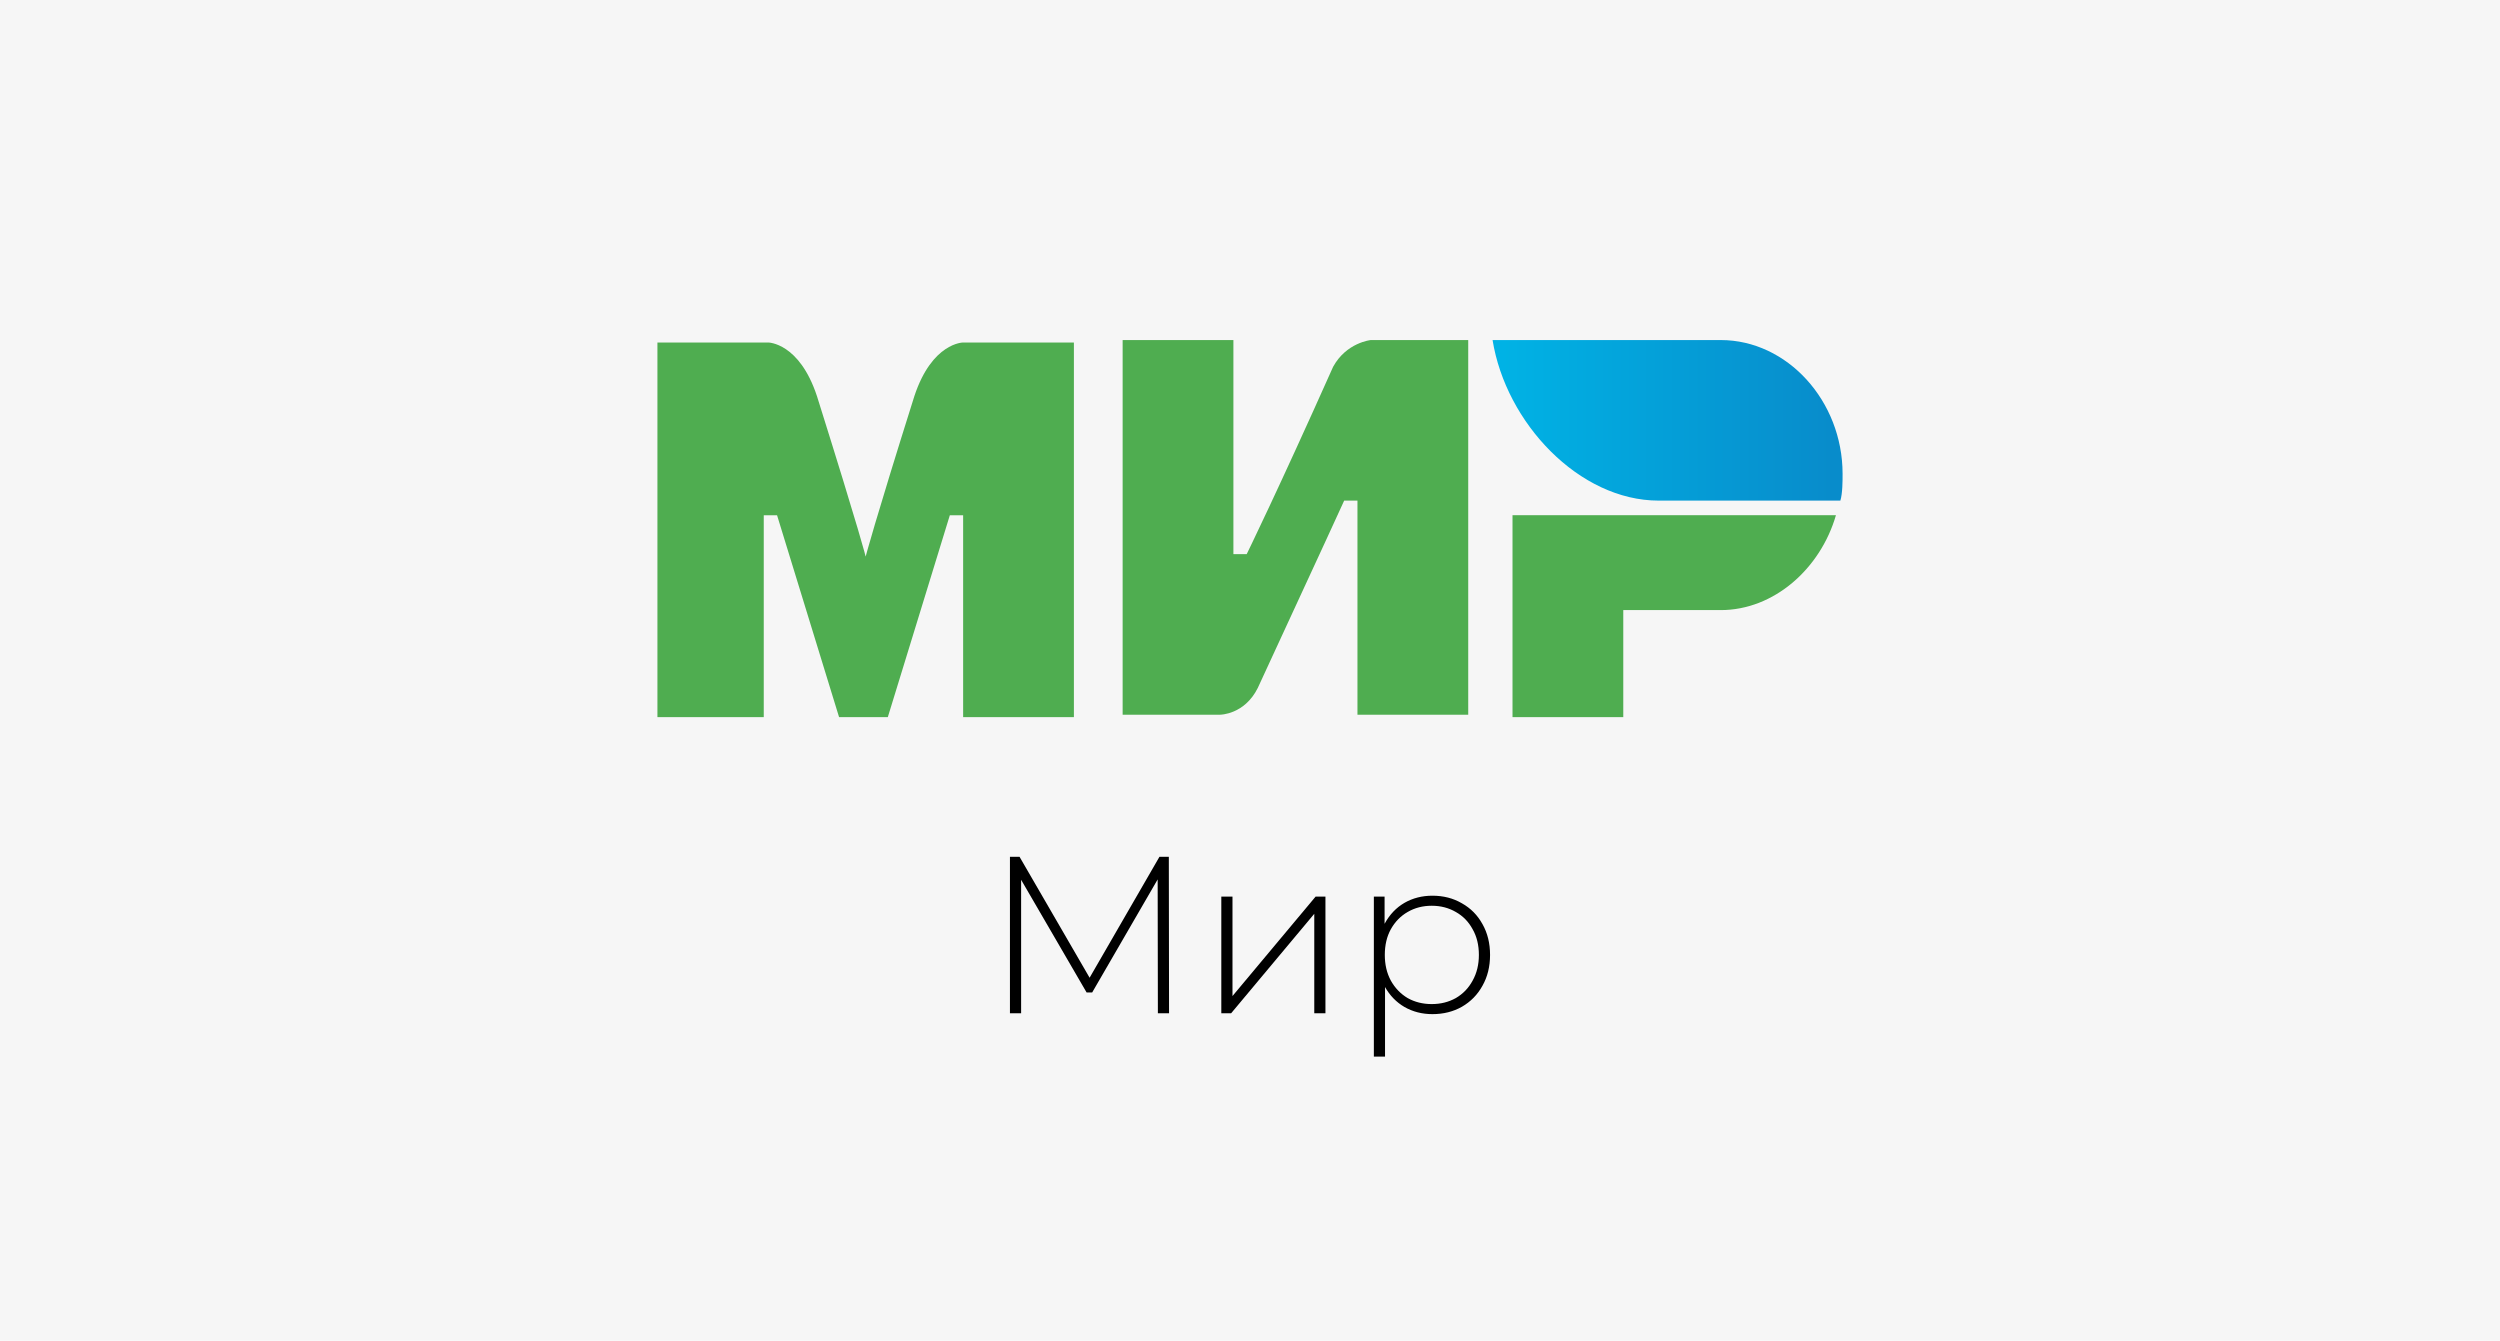
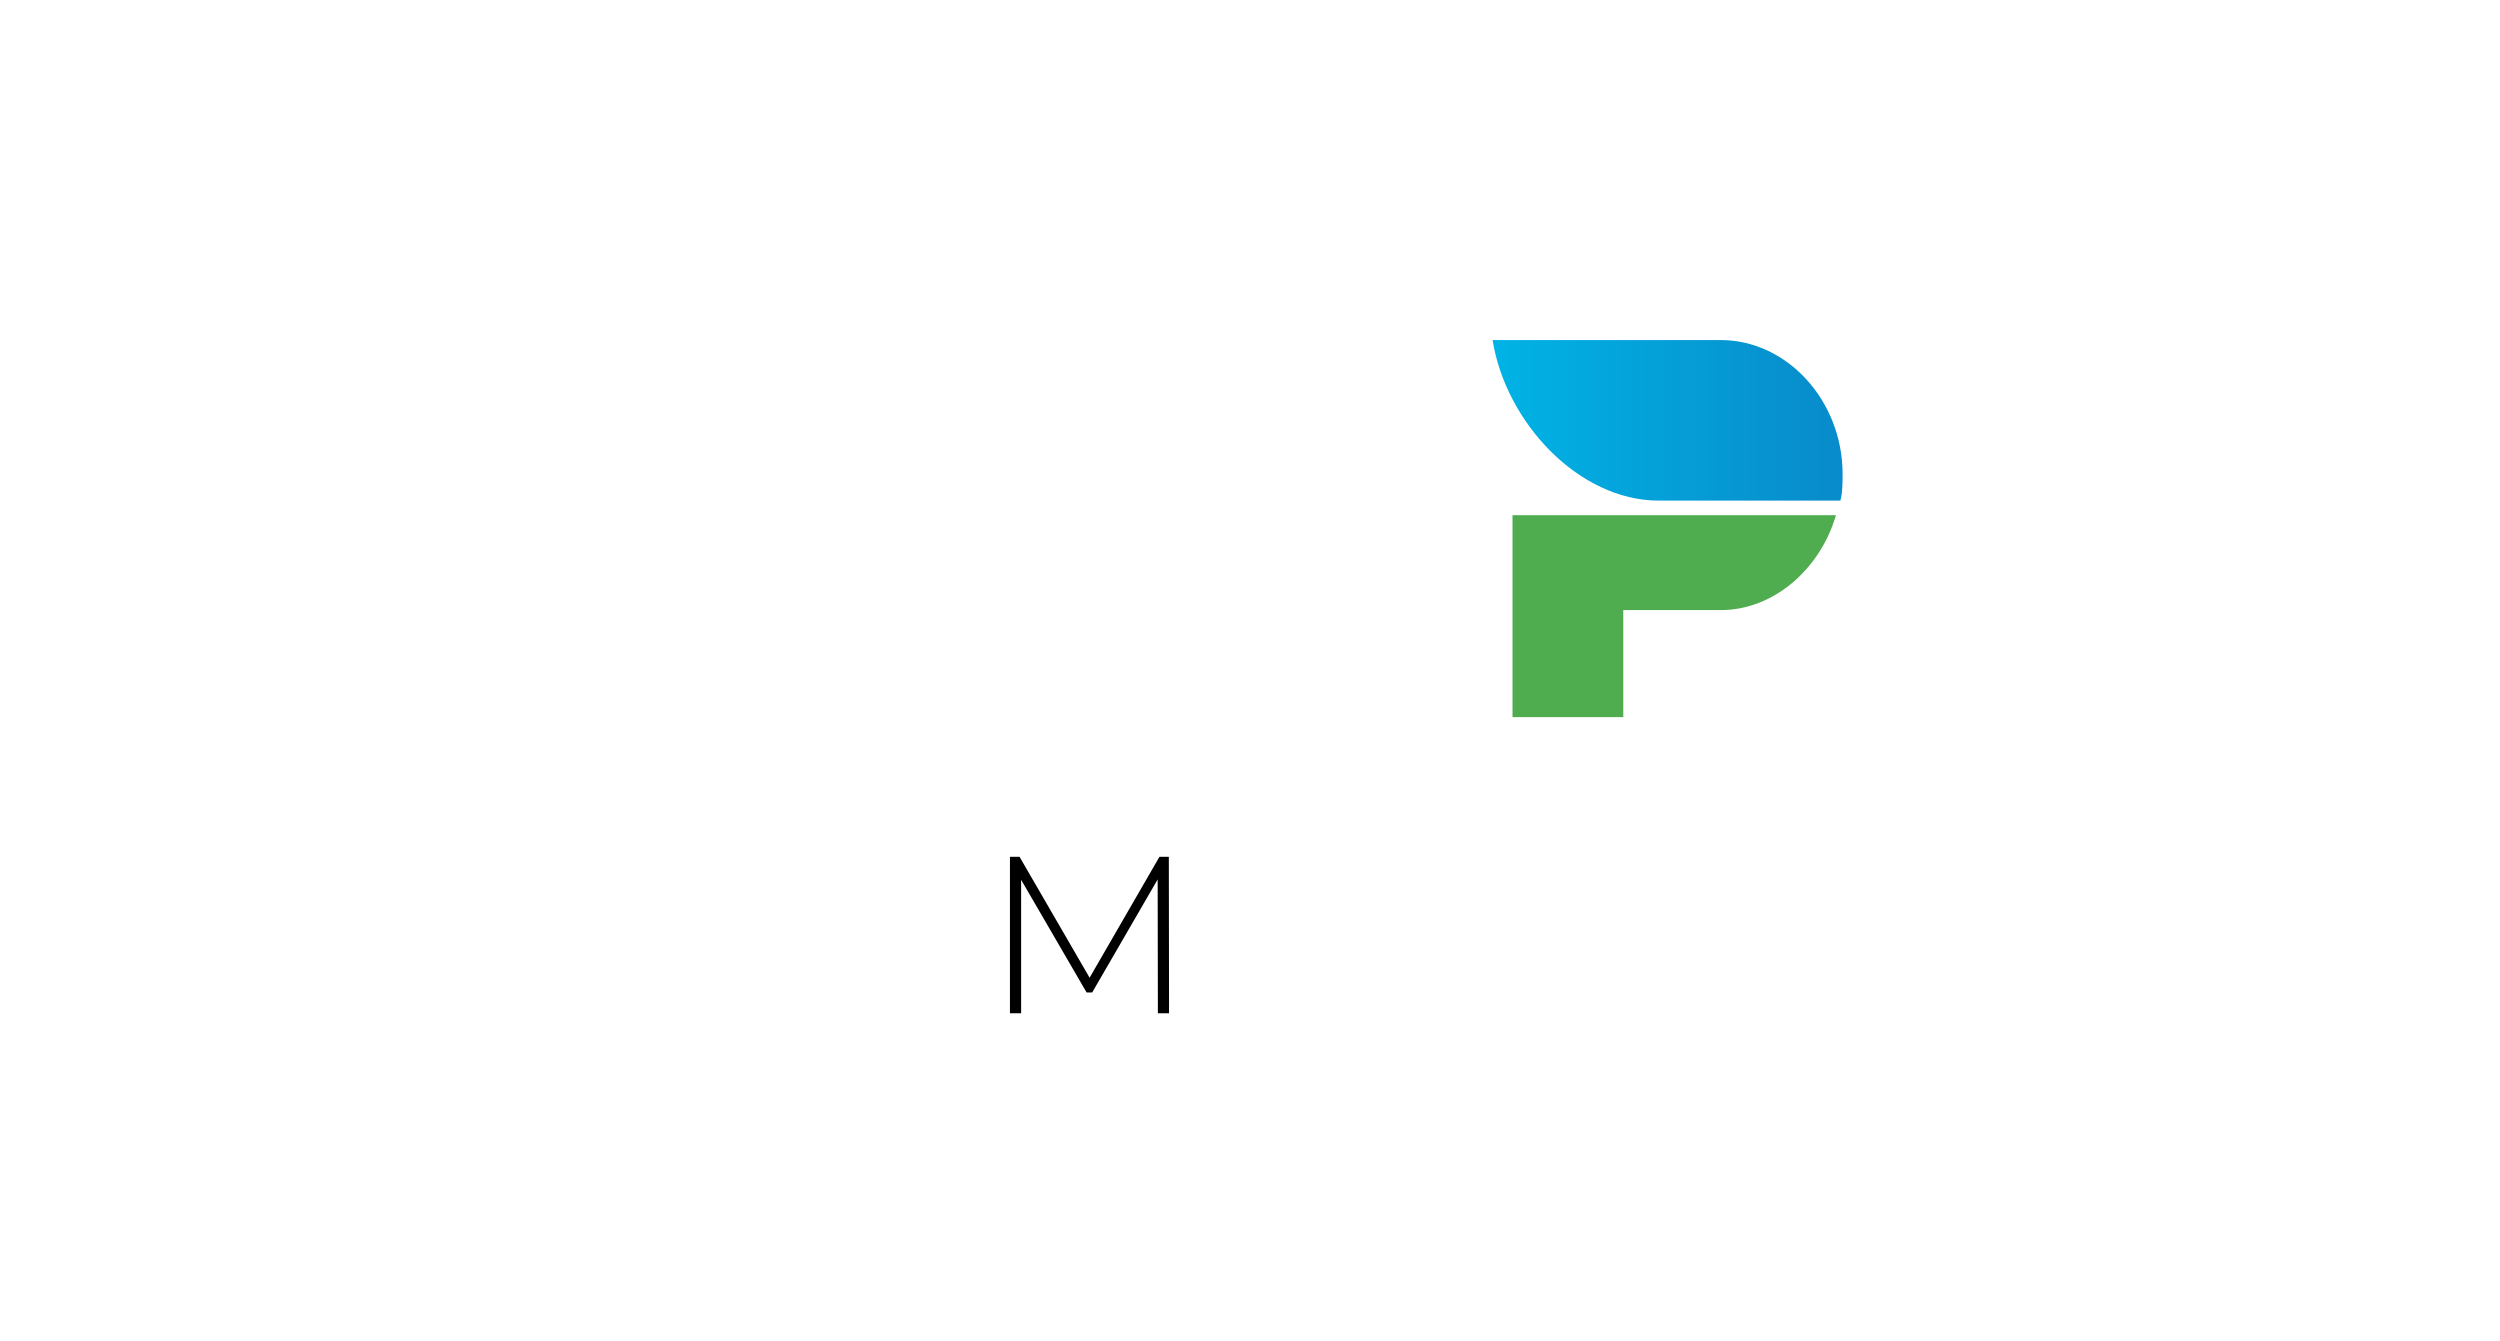
<svg xmlns="http://www.w3.org/2000/svg" width="179" height="96" viewBox="0 0 179 96" fill="none">
-   <rect width="179" height="96" fill="#F6F6F6" />
  <path d="M123.205 24.348H106.868C107.819 30.27 113.054 35.844 118.764 35.844H131.77C131.929 35.322 131.929 34.451 131.929 33.928C131.929 28.703 127.963 24.348 123.205 24.348Z" fill="url(#paint0_linear_2302_596)" />
  <path d="M108.296 36.89V51.347H116.227V43.683H123.205C127.012 43.683 130.343 40.722 131.453 36.89H108.296Z" fill="#4FAD50" />
-   <path d="M80.381 24.348V51.173H87.36C87.36 51.173 89.105 51.173 90.057 49.257C94.815 38.98 96.243 35.844 96.243 35.844H97.194V51.173H105.125V24.348H98.146C98.146 24.348 96.401 24.522 95.45 26.264C91.484 35.148 89.264 39.676 89.264 39.676H88.312V24.348H80.381Z" fill="#4FAD50" />
-   <path d="M47.072 51.348V24.523H55.002C55.002 24.523 57.223 24.523 58.492 28.355C61.664 38.458 61.981 39.852 61.981 39.852C61.981 39.852 62.616 37.413 65.471 28.355C66.74 24.523 68.96 24.523 68.96 24.523H76.891V51.348H68.96V36.891H68.008L63.567 51.348H60.078L55.637 36.891H54.685V51.348H47.072Z" fill="#4FAD50" />
-   <path d="M102.56 72.612C101.824 72.612 101.157 72.441 100.56 72.1C99.973 71.758 99.504 71.273 99.152 70.644C98.811 70.004 98.64 69.246 98.64 68.372C98.64 67.497 98.811 66.745 99.152 66.116C99.504 65.476 99.973 64.985 100.56 64.644C101.157 64.302 101.824 64.132 102.56 64.132C103.349 64.132 104.053 64.313 104.672 64.676C105.301 65.028 105.792 65.524 106.144 66.164C106.507 66.804 106.688 67.54 106.688 68.372C106.688 69.204 106.507 69.94 106.144 70.58C105.792 71.22 105.301 71.721 104.672 72.084C104.053 72.436 103.349 72.612 102.56 72.612ZM98.368 75.652V64.196H99.136V66.932L99.008 68.388L99.168 69.844V75.652H98.368ZM102.512 71.892C103.152 71.892 103.728 71.748 104.24 71.46C104.752 71.161 105.152 70.745 105.44 70.212C105.739 69.678 105.888 69.065 105.888 68.372C105.888 67.668 105.739 67.054 105.44 66.532C105.152 65.998 104.752 65.588 104.24 65.3C103.728 65.001 103.152 64.852 102.512 64.852C101.872 64.852 101.296 65.001 100.784 65.3C100.283 65.588 99.883 65.998 99.584 66.532C99.296 67.054 99.152 67.668 99.152 68.372C99.152 69.065 99.296 69.678 99.584 70.212C99.883 70.745 100.283 71.161 100.784 71.46C101.296 71.748 101.872 71.892 102.512 71.892Z" fill="black" />
-   <path d="M87.446 72.548V64.196H88.246V71.316L94.198 64.196H94.902V72.548H94.102V65.428L88.15 72.548H87.446Z" fill="black" />
  <path d="M72.312 72.548V61.348H73L78.2 70.324H77.832L83.016 61.348H83.688L83.704 72.548H82.904L82.888 62.58H83.112L78.2 71.06H77.8L72.872 62.58H73.112V72.548H72.312Z" fill="black" />
  <defs>
    <linearGradient id="paint0_linear_2302_596" x1="106.485" y1="31.098" x2="131.069" y2="31.098" gradientUnits="userSpaceOnUse">
      <stop stop-color="#00B4E6" />
      <stop offset="1" stop-color="#088CCB" />
    </linearGradient>
  </defs>
</svg>